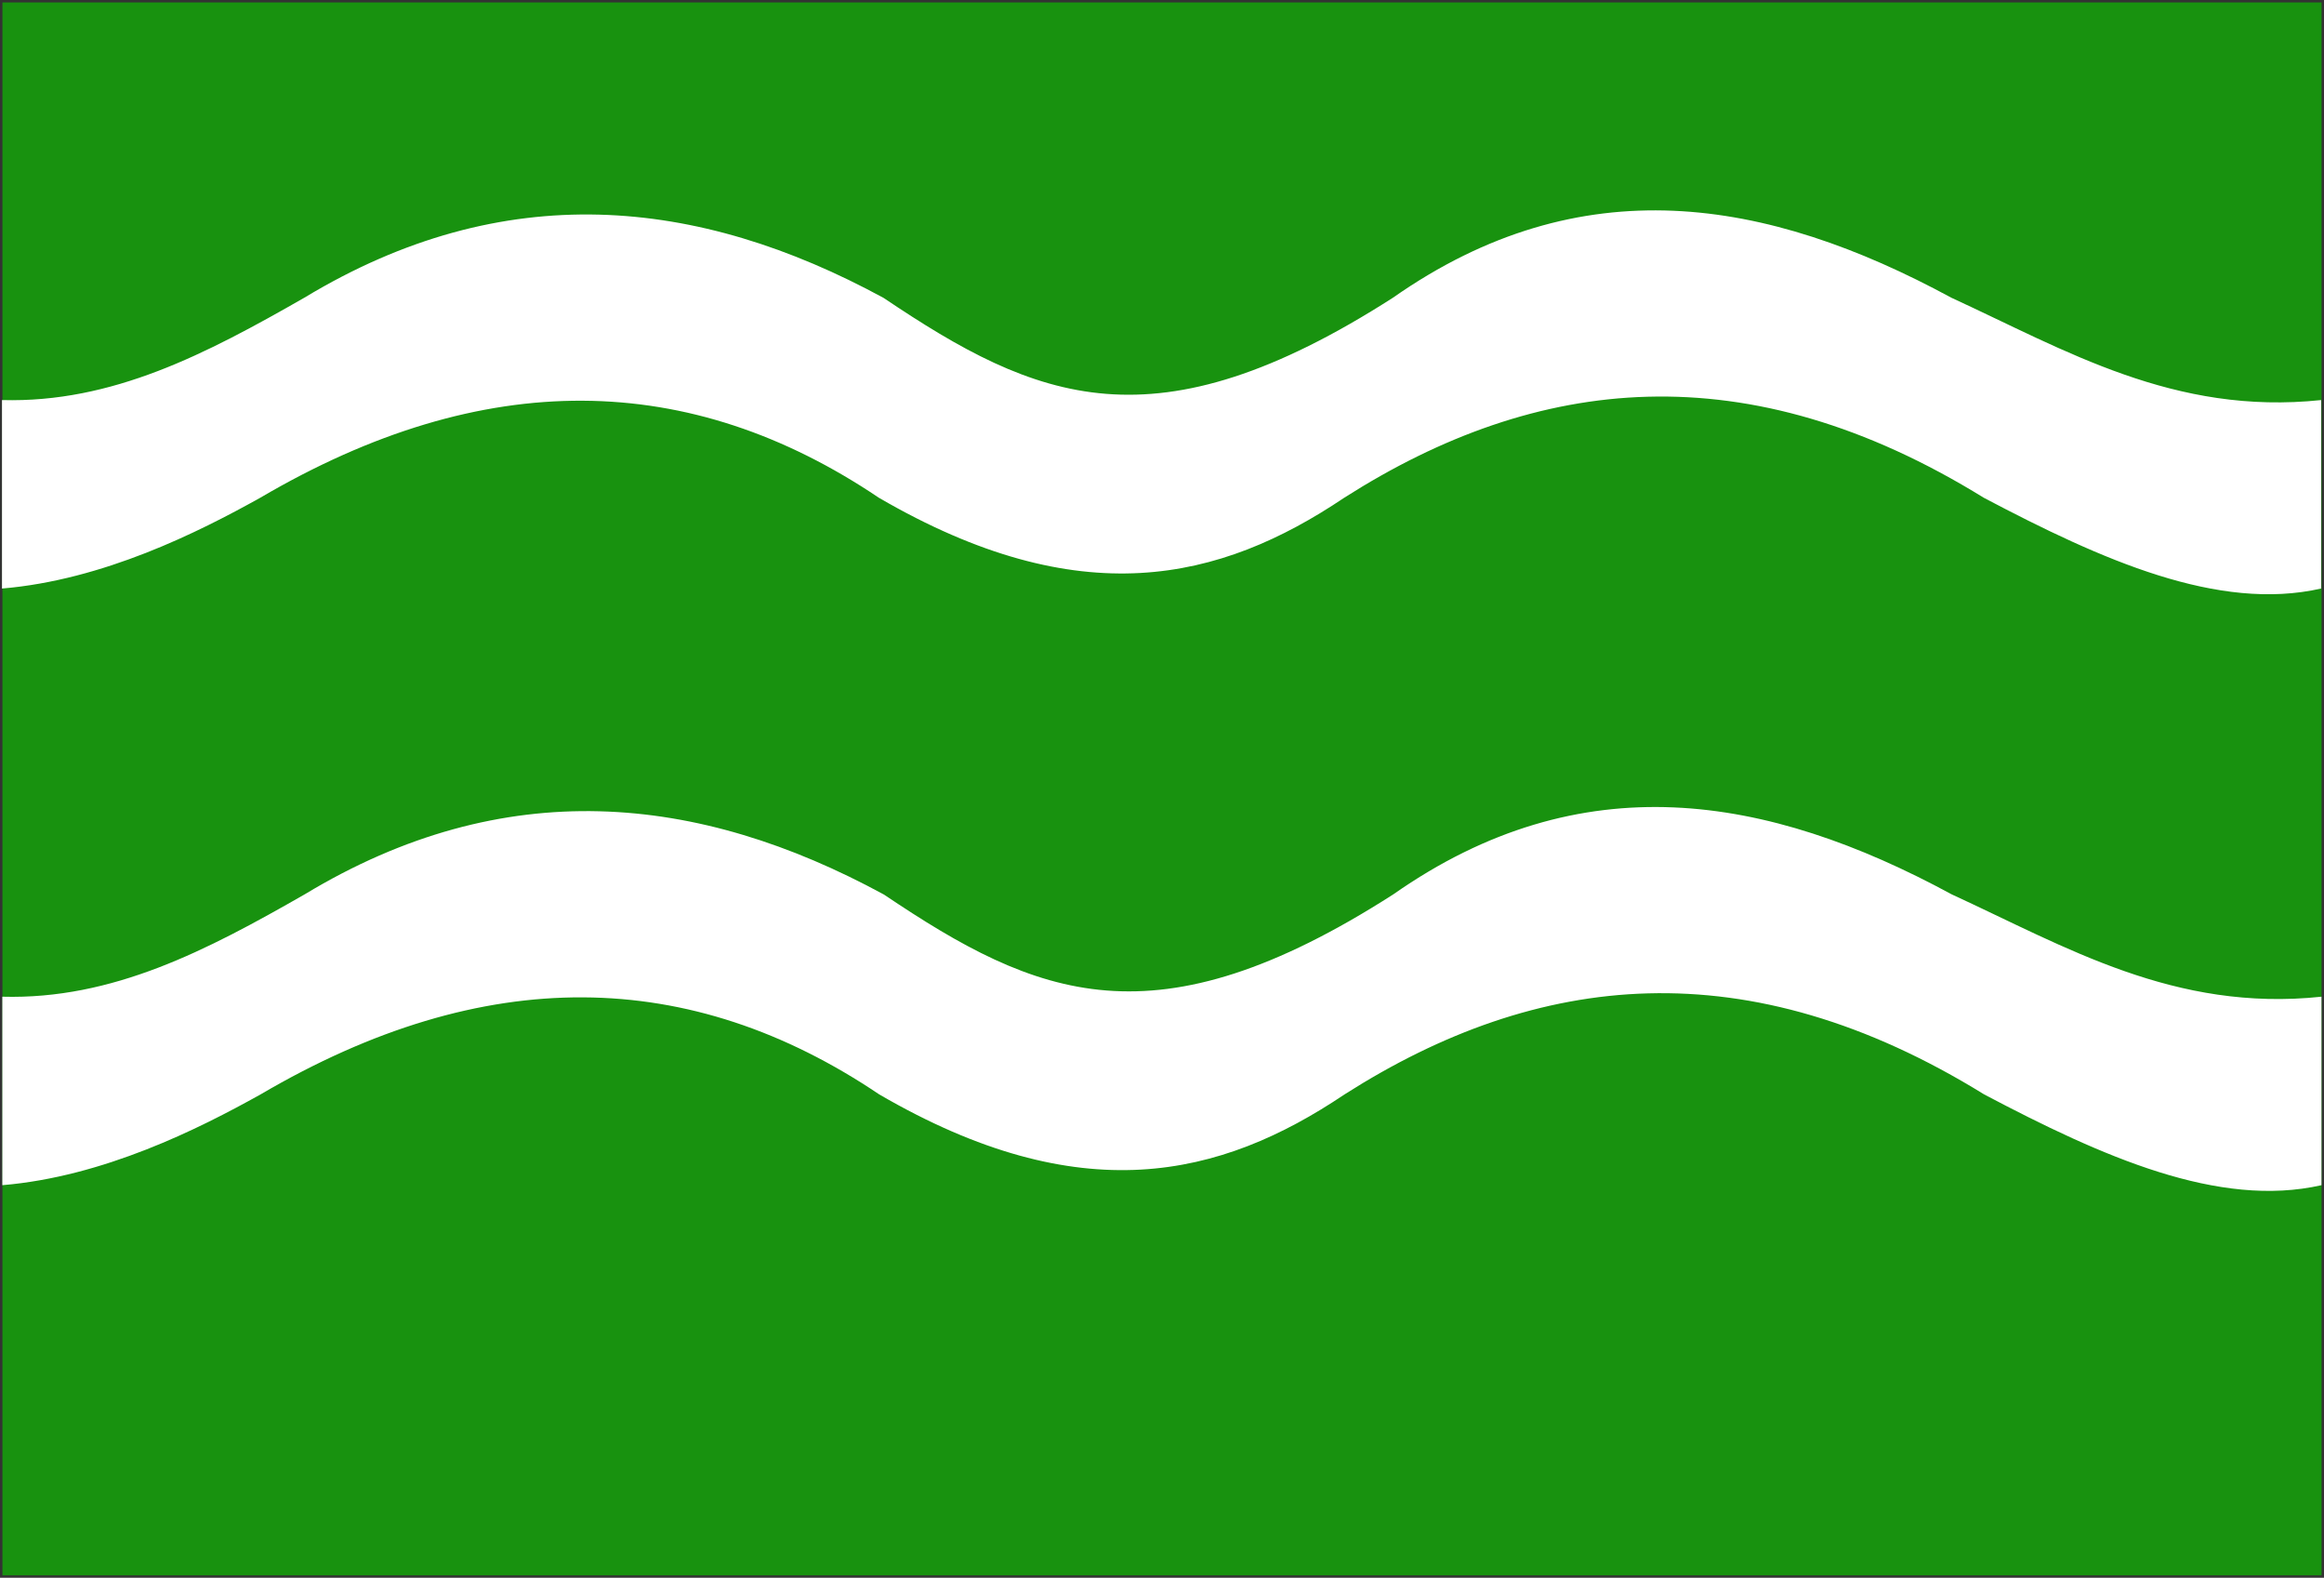
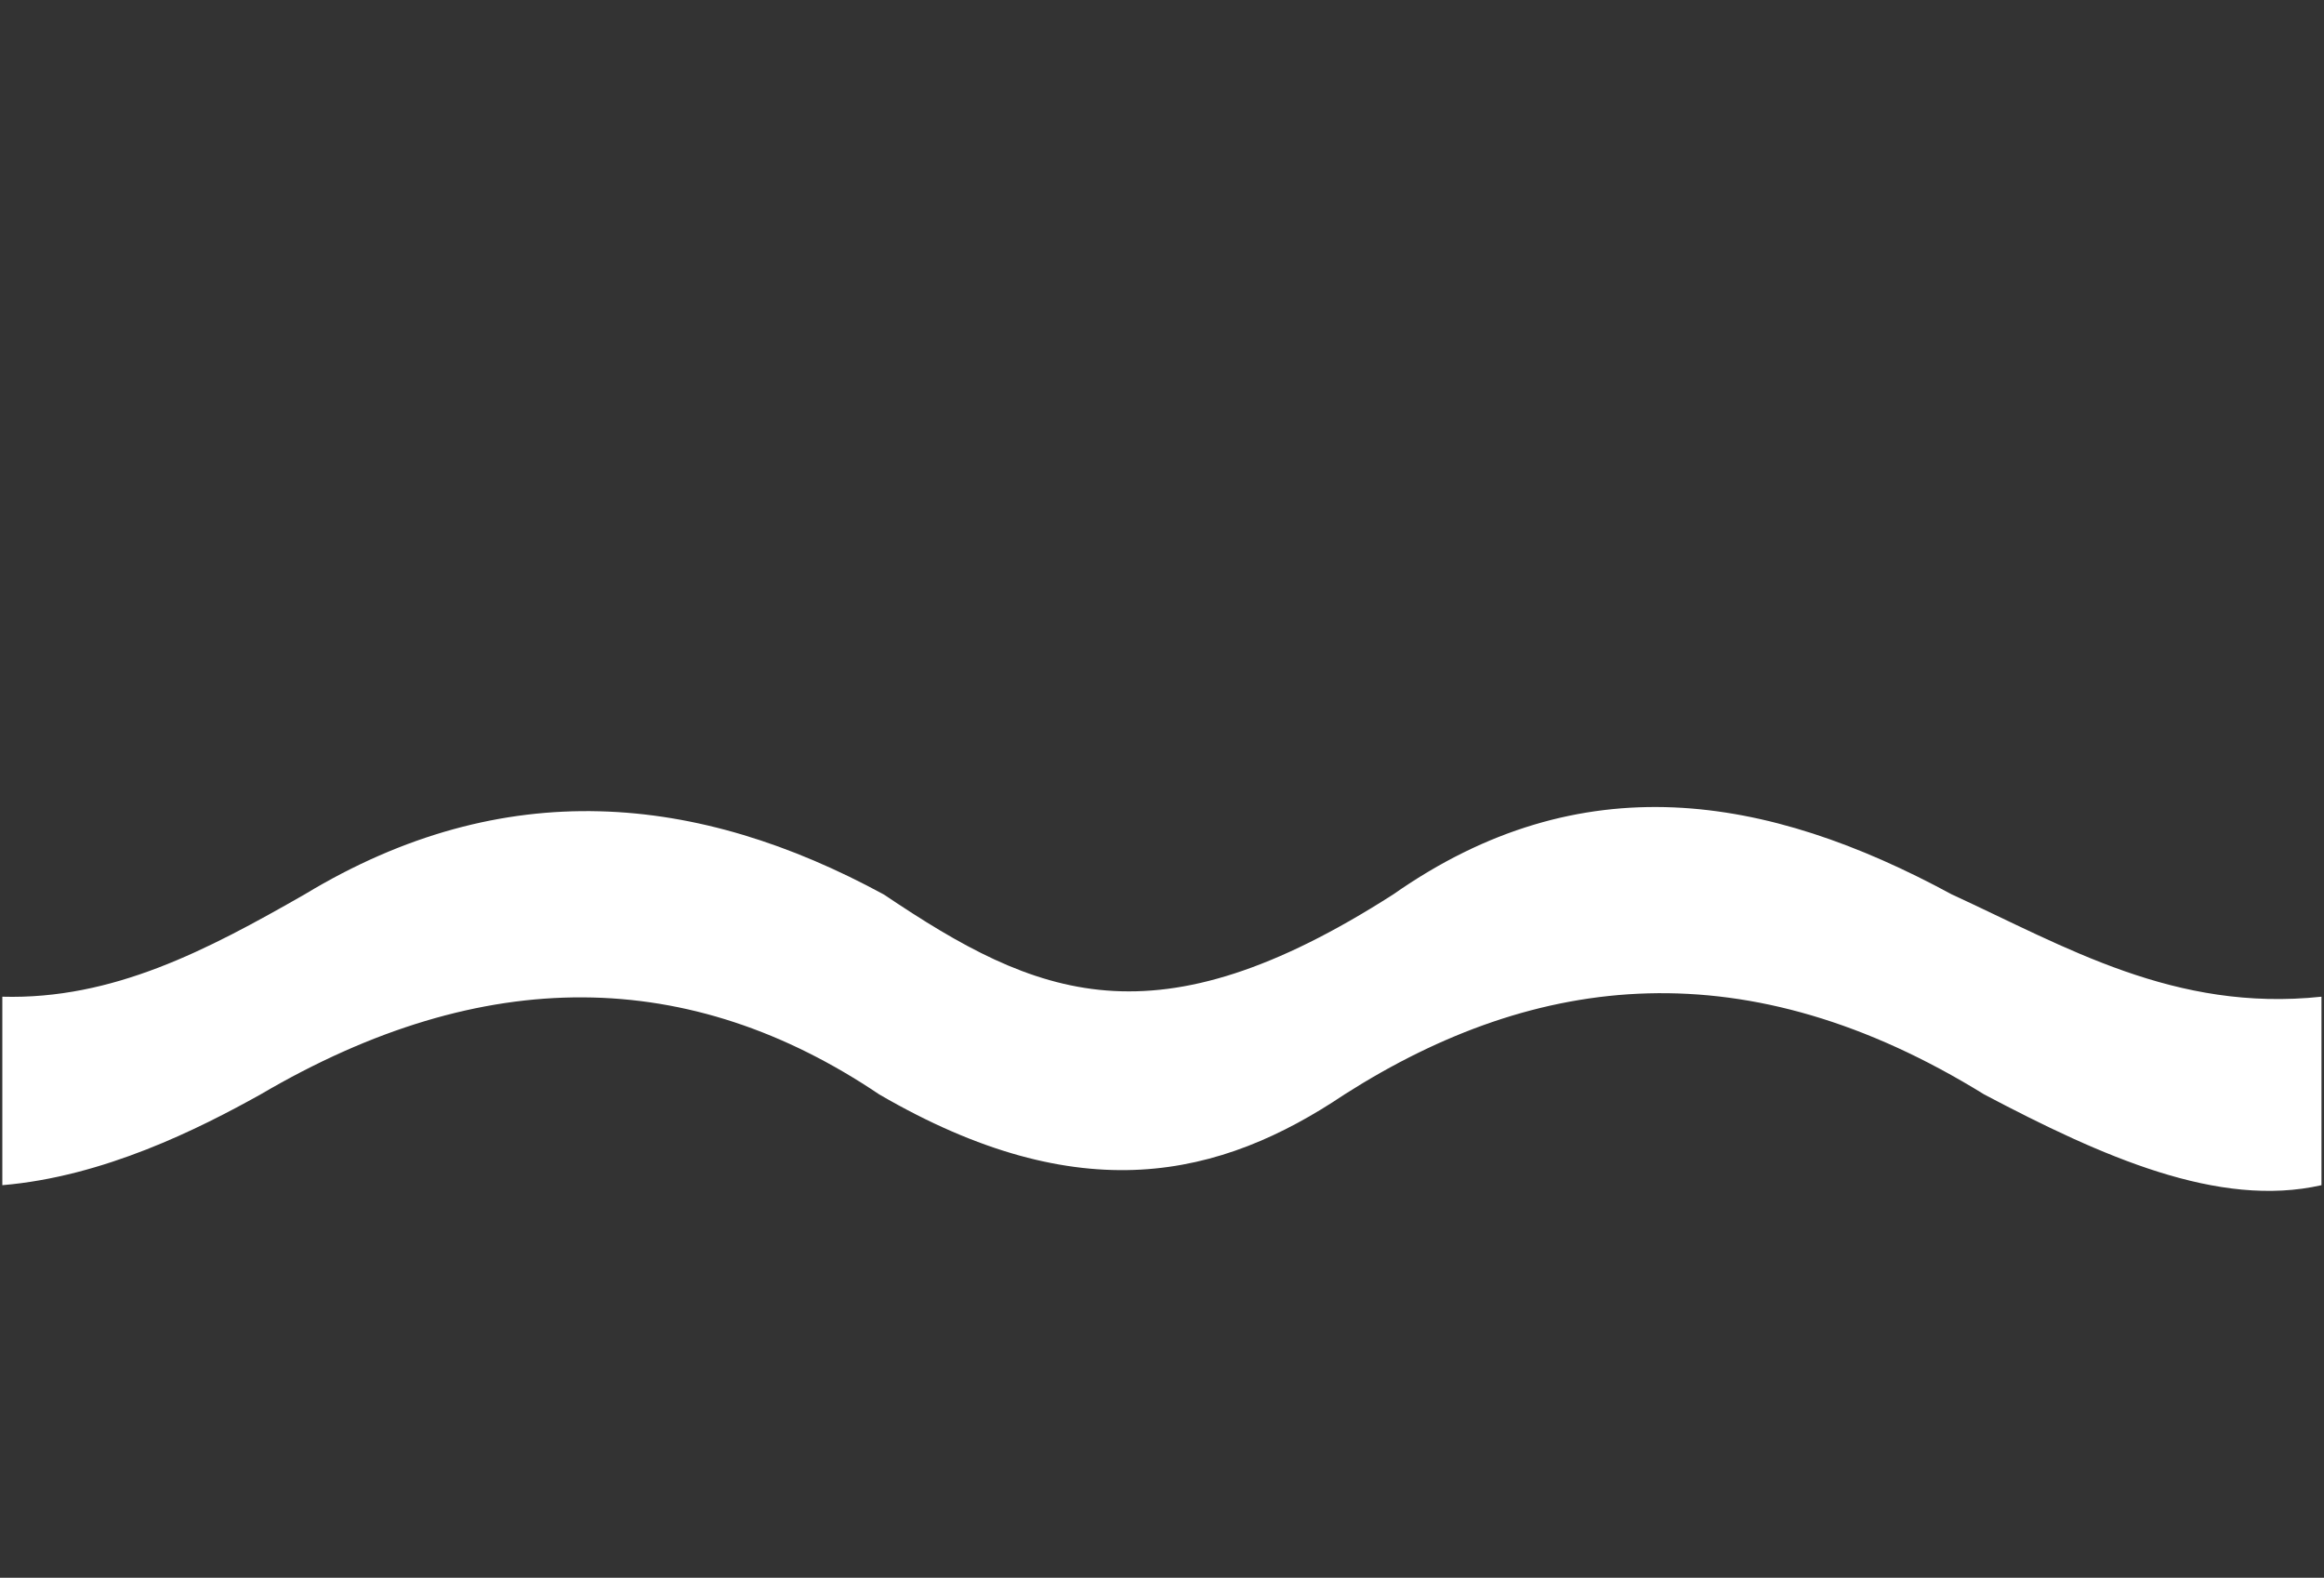
<svg xmlns="http://www.w3.org/2000/svg" xmlns:ns1="http://www.inkscape.org/namespaces/inkscape" xmlns:ns2="http://sodipodi.sourceforge.net/DTD/sodipodi-0.dtd" id="svg22434" version="1.1" ns1:version="0.48.4 r9939" width="718.469" height="487.625" ns2:docname="Baexem vlag.svg">
  <rect width="100%" height="100%" fill="#333333" stroke="none" />
  <defs id="defs22438" />
  <ns2:namedview pagecolor="#ffffff" bordercolor="#666666" borderopacity="1" objecttolerance="10" gridtolerance="10" guidetolerance="10" ns1:pageopacity="0" ns1:pageshadow="2" ns1:window-width="1600" ns1:window-height="837" id="namedview22436" showgrid="false" ns1:zoom="0.34764442" ns1:cx="22.996604" ns1:cy="199.87663" ns1:window-x="-8" ns1:window-y="-8" ns1:window-maximized="1" ns1:current-layer="svg22434" showguides="true" ns1:guide-bbox="true" fit-margin-top="0" fit-margin-left="0" fit-margin-right="0" fit-margin-bottom="0">
    <ns2:guide orientation="0,1" position="-40.239,423.592" id="guide22444" />
    <ns2:guide orientation="0,1" position="-50.307,305.656" id="guide22446" />
    <ns2:guide orientation="0,1" position="-58.937,363.905" id="guide22448" />
    <ns2:guide orientation="0,1" position="3.627,395.546" id="guide22450" />
    <ns2:guide orientation="0,1" position="-43.835,333.701" id="guide22452" />
    <ns2:guide orientation="1,0" position="0.751,460.987" id="guide22454" />
    <ns2:guide orientation="1,0" position="717.719,445.885" id="guide22456" />
  </ns2:namedview>
-   <rect style="fill:#18920f;fill-opacity:1;stroke:#000000;stroke-width:1.478;stroke-miterlimit:4;stroke-opacity:0;stroke-dasharray:none" id="rect22460" width="716.968" height="486.129" x="0.751" y="0.75" />
-   <path style="fill:#ffffff;stroke:#000000;stroke-width:1px;stroke-linecap:butt;stroke-linejoin:miter;stroke-opacity:0" d="M 0.613,123.645 C 34.767,124.571 63.736,109.376 94.099,92.003 155.778,54.739 215.668,60.8 273.176,92.079 c 47.309,31.82 83.628,47.261 157.474,-0.076 58.072,-40.665 115.473,-30.969 172.59,0 35.377,16.269 68.884,36.449 114.341,31.642 l 0,58.249 c -31.799,7.218 -67.745,-8.781 -104.273,-28.046 -73.191,-45.187 -137.972,-38.106 -197.76,0 -38.428,25.806 -81.634,36.154 -143.825,0 -58.428,-39.338 -122.012,-40.661 -191.287,0 -19.132,10.663 -48.523,25.429 -79.823,28.046 z" id="path22458" ns1:connector-curvature="0" ns2:nodetypes="ccccccccccccc" />
  <path style="fill:#ffffff;stroke:#000000;stroke-width:1px;stroke-linecap:butt;stroke-linejoin:miter;stroke-opacity:0" d="m 0.72,308.042 c 34.154,0.926 63.124,-14.268 93.486,-31.642 61.679,-37.264 121.569,-31.203 179.077,0.076 47.309,31.82 83.628,47.261 157.474,-0.076 58.072,-40.665 115.473,-30.969 172.59,0 35.377,16.269 68.884,36.449 114.341,31.642 l 0,58.249 c -31.799,7.218 -67.745,-8.781 -104.273,-28.046 -73.191,-45.187 -137.972,-38.106 -197.76,0 -38.428,25.806 -81.634,36.154 -143.825,0 -58.428,-39.338 -122.012,-40.661 -191.287,0 -19.132,10.663 -48.523,25.429 -79.823,28.046 z" id="path22458-2" ns1:connector-curvature="0" ns2:nodetypes="ccccccccccccc" />
</svg>